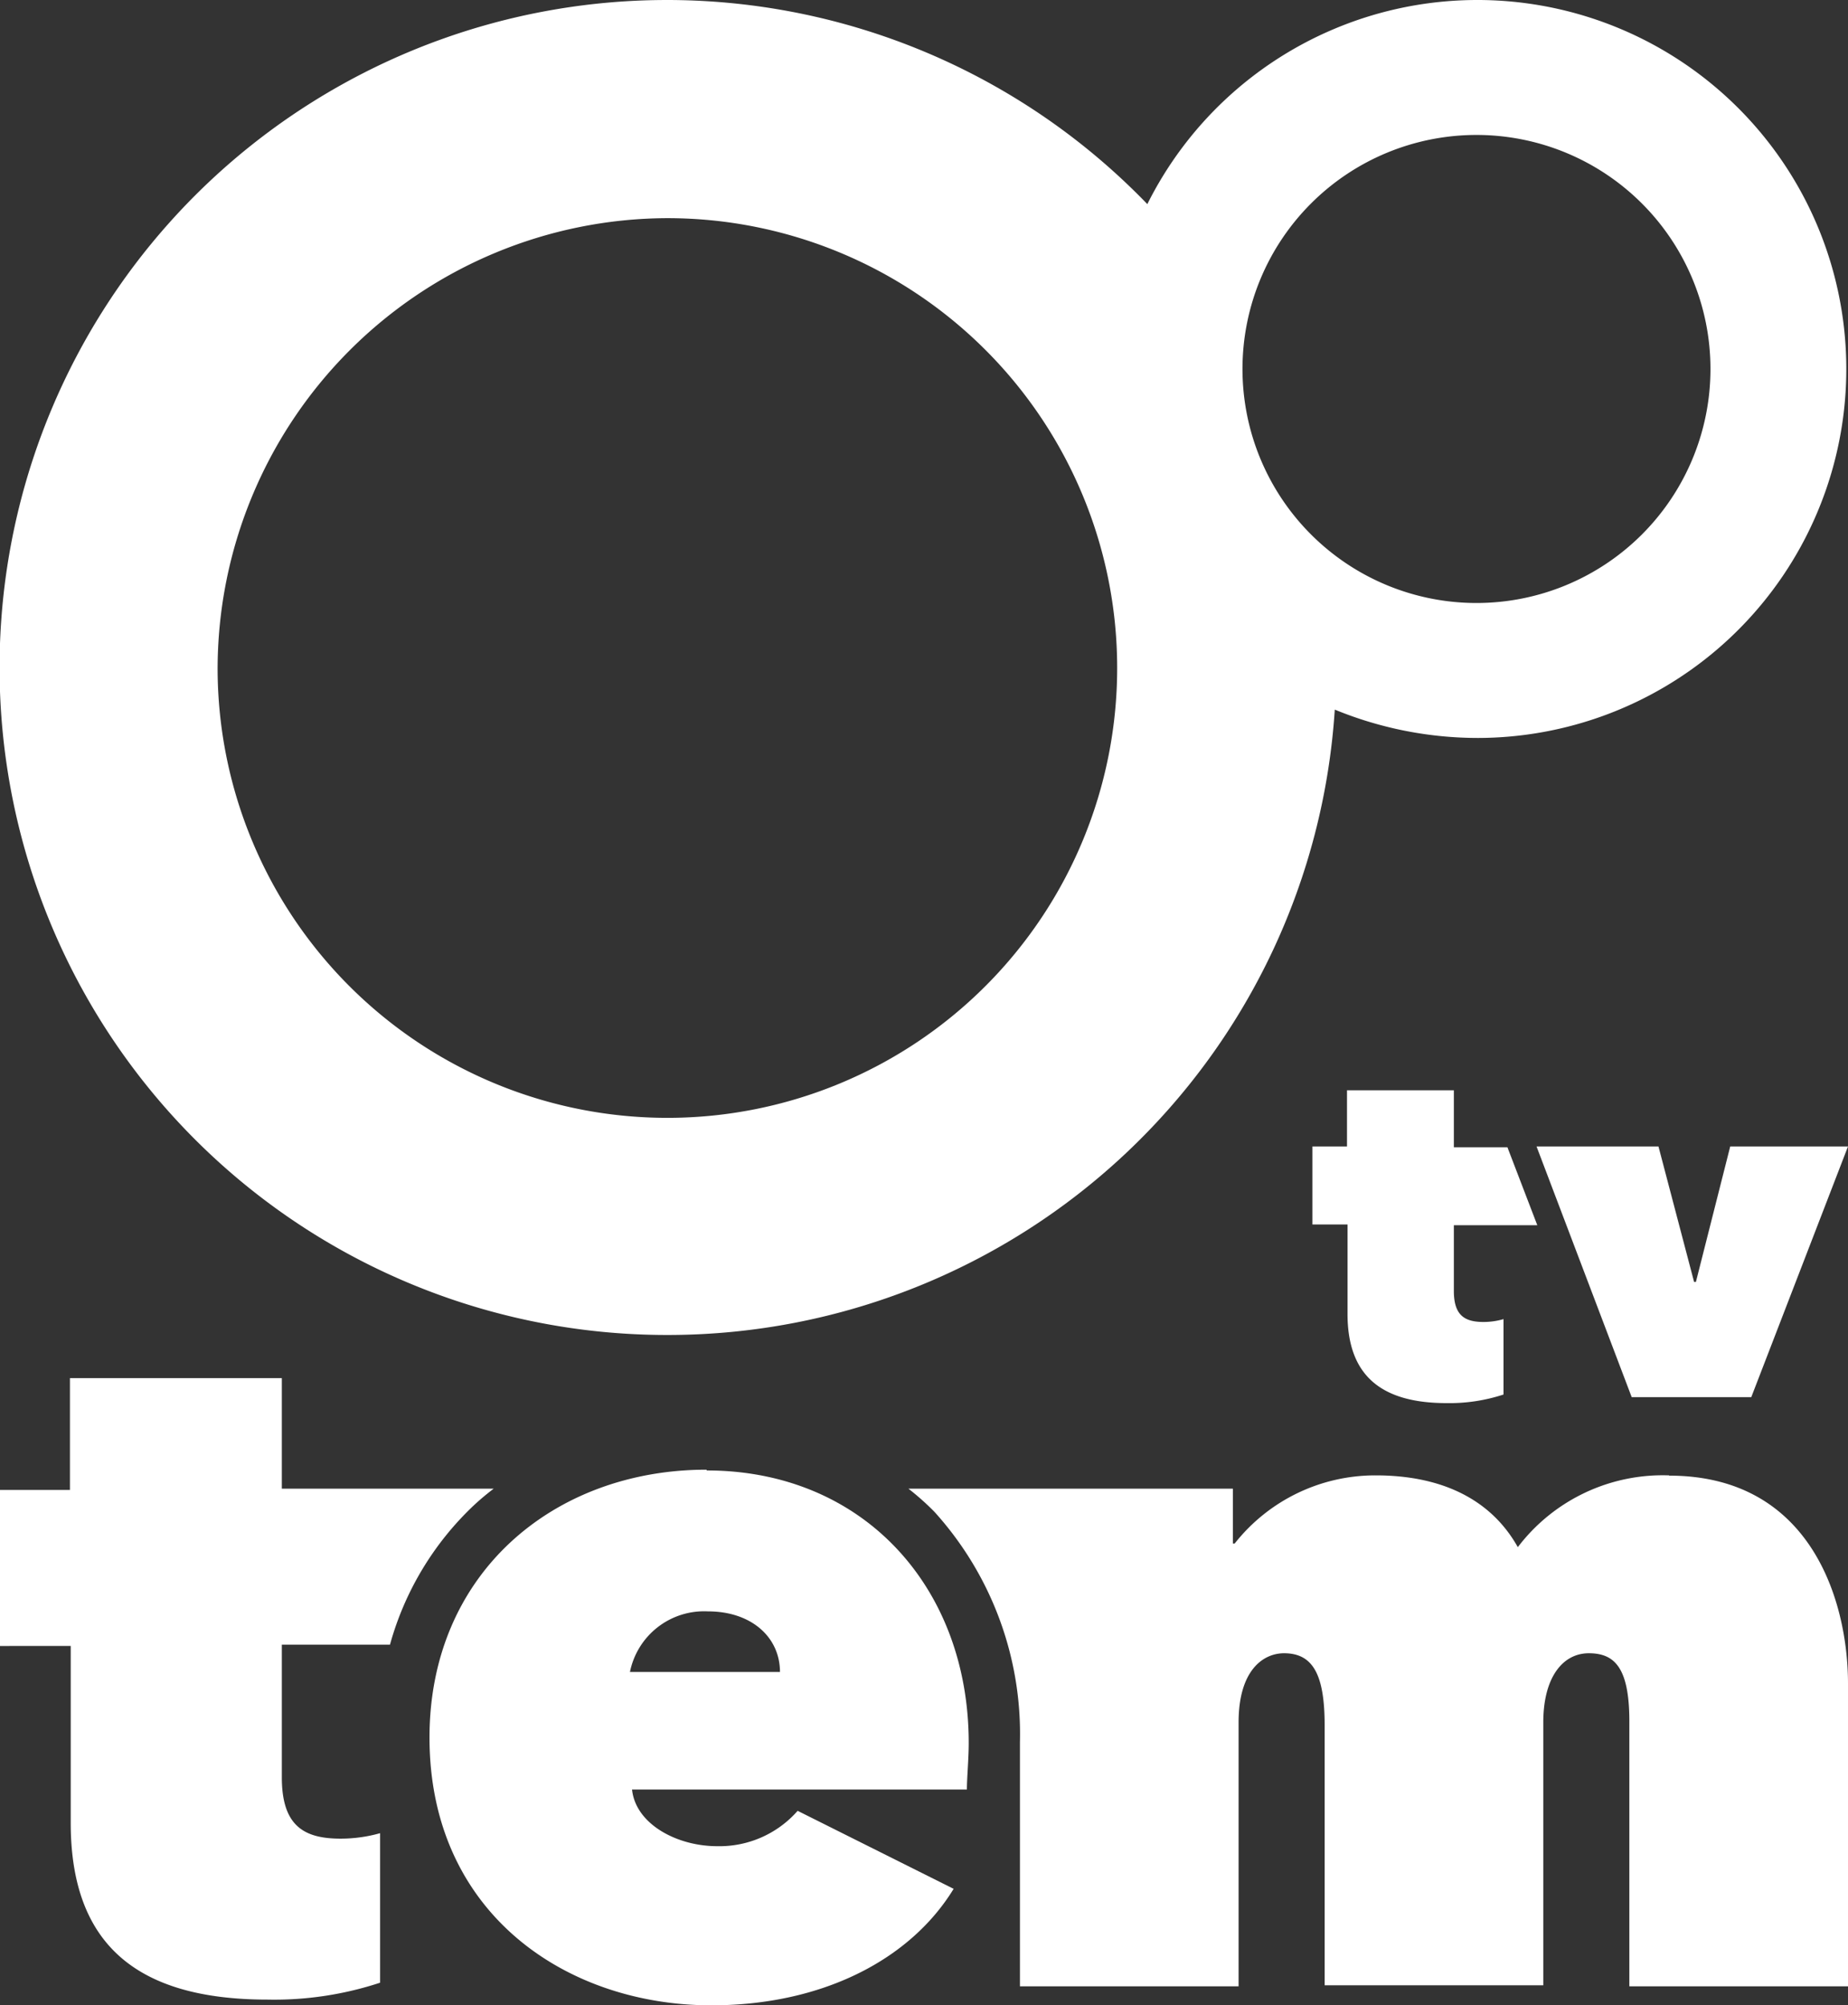
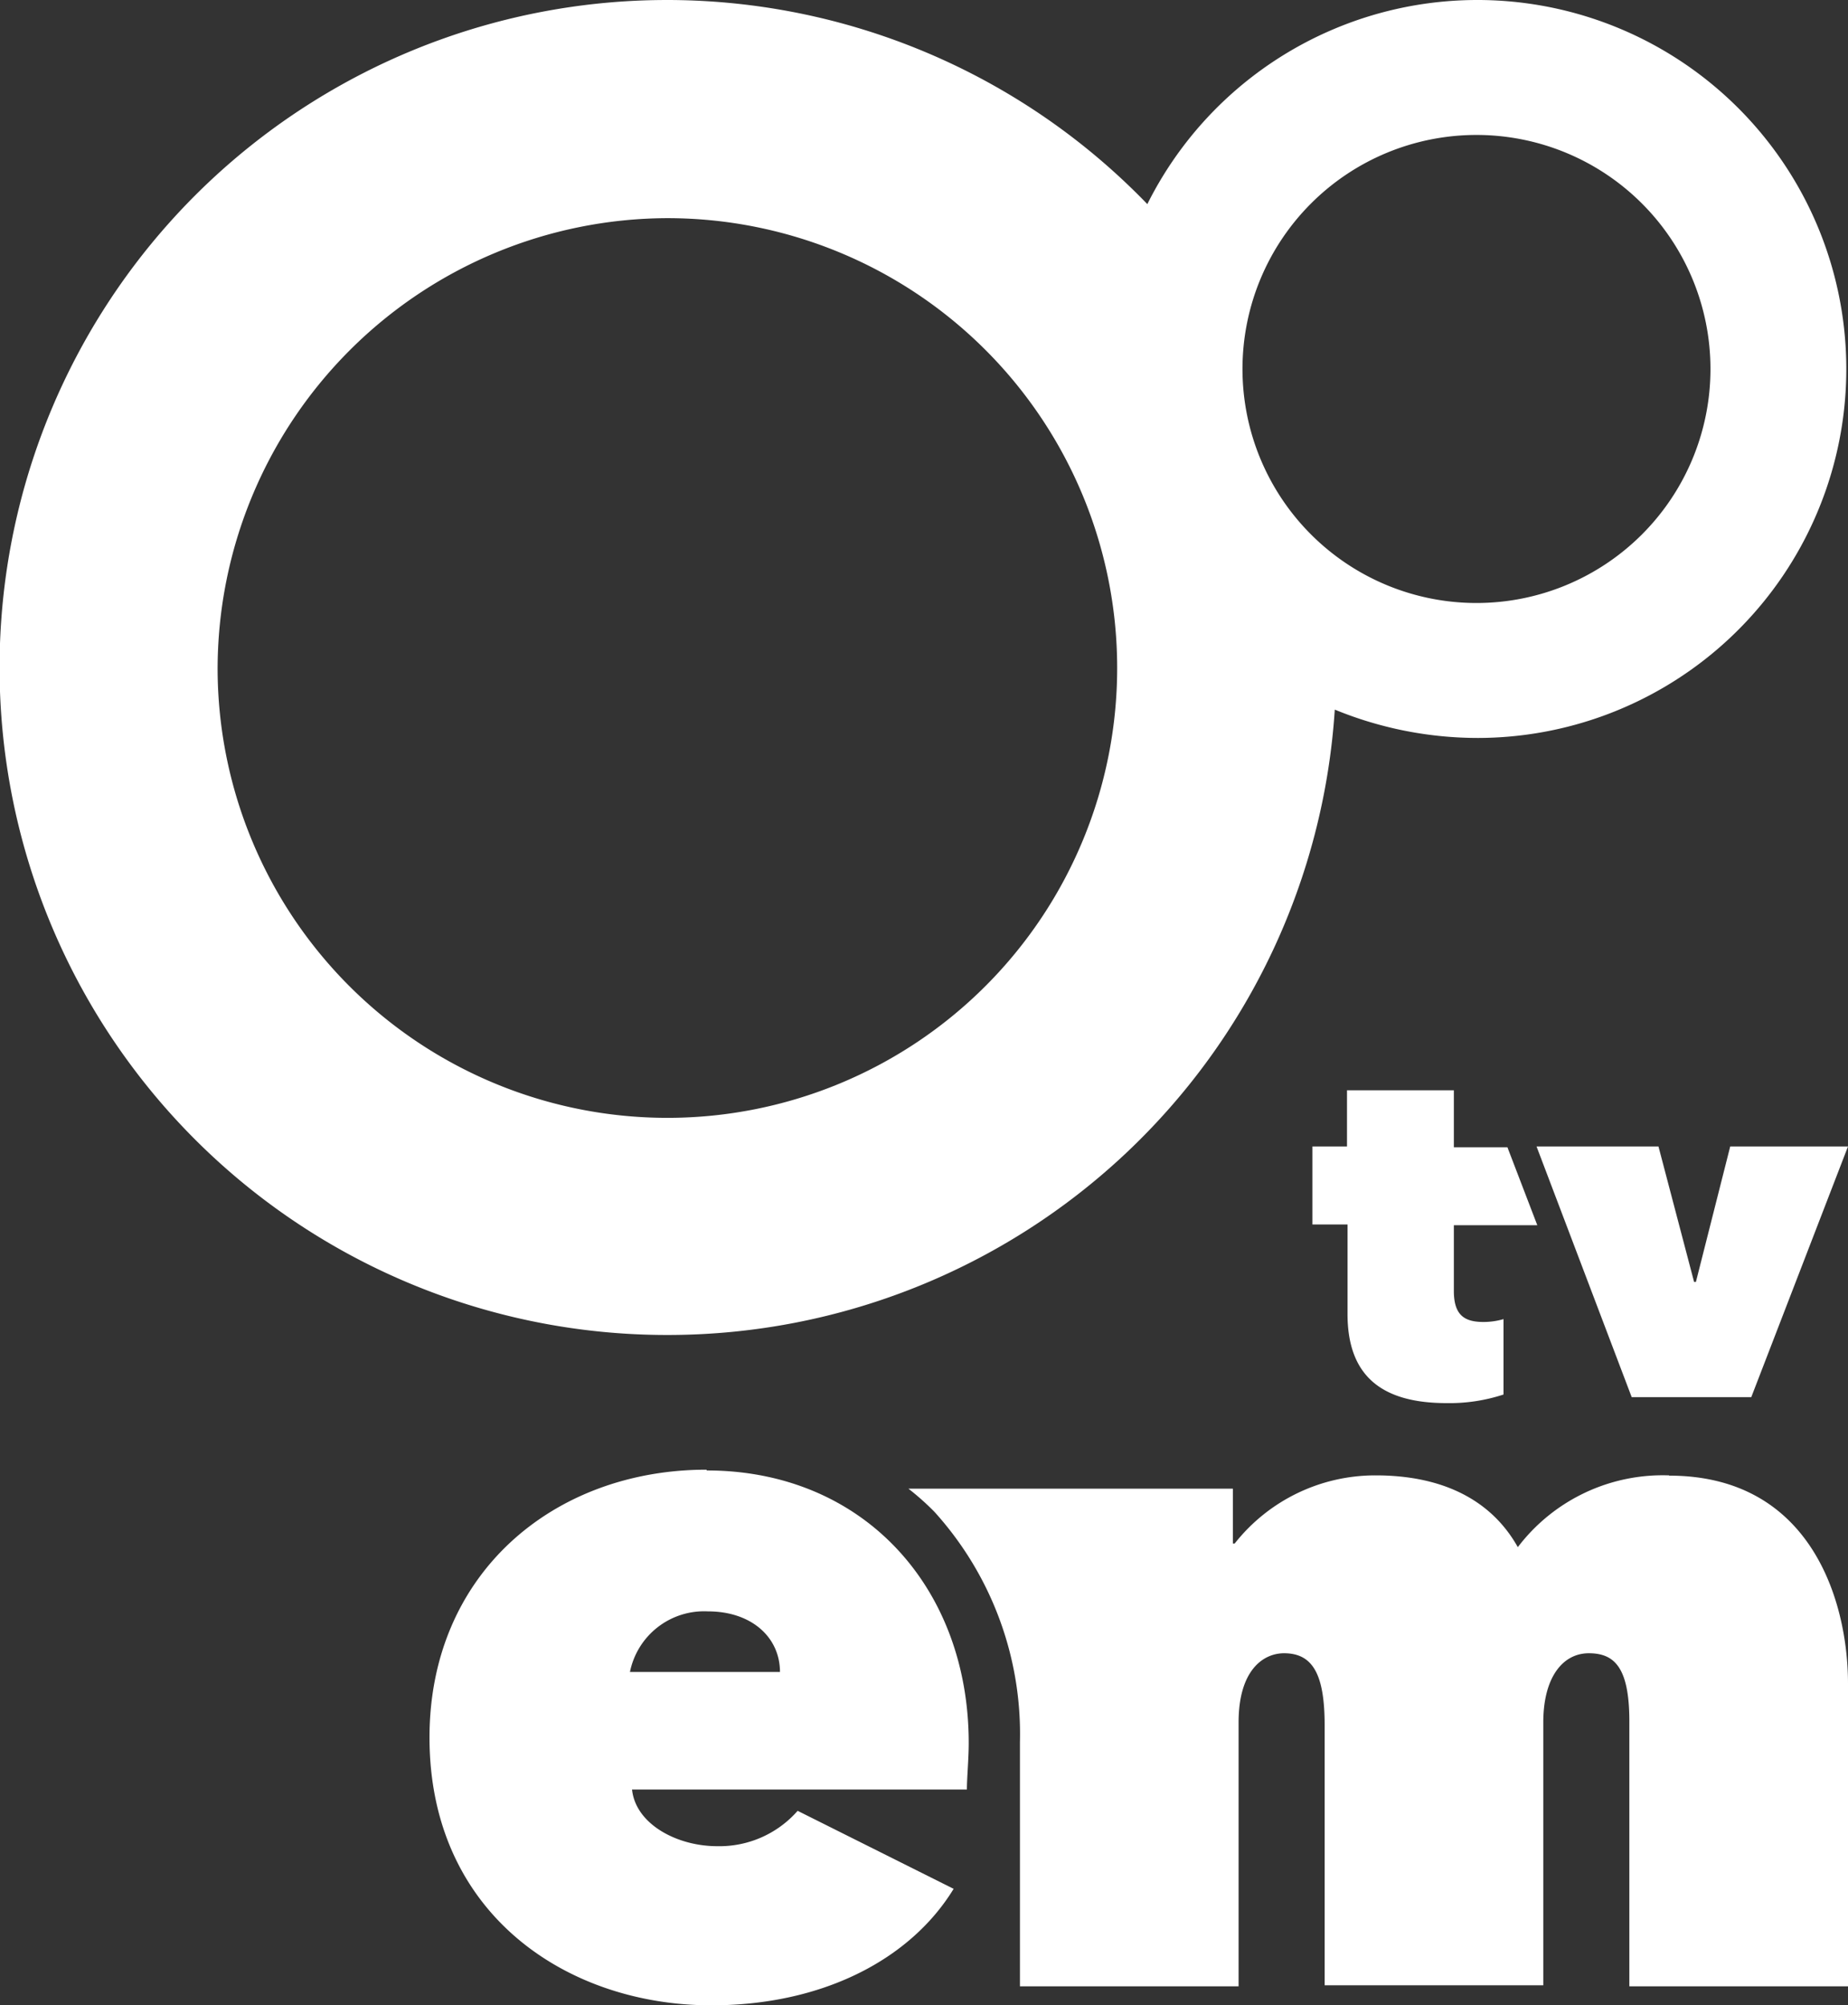
<svg xmlns="http://www.w3.org/2000/svg" viewBox="0 0 71.08 77.12">
  <rect x="0" y="0" width="71.08" height="77.12" fill="#333333" stroke="none" />
  <defs>
    <style>.cls-1{fill:#fff;}</style>
  </defs>
  <g id="Camada_2" data-name="Camada 2">
    <g id="Camada_1-2" data-name="Camada 1">
      <path class="cls-1" d="M25.79,51.34A25.71,25.71,0,0,0,51.34,27.29a14.49,14.49,0,0,0,5.52,1.09A14.19,14.19,0,1,0,44.13,7.85,25.67,25.67,0,1,0,25.79,51.34m31-46.15a9,9,0,1,1-9,9,9,9,0,0,1,9-9M25.67,8.39A17.3,17.3,0,1,1,8.37,25.76,17.35,17.35,0,0,1,25.67,8.39" />
      <polygon class="cls-1" points="65.23 49.3 65.16 49.3 63.79 44.09 59.1 44.09 62.76 53.73 67.36 53.73 71.08 44.09 66.55 44.09 65.23 49.3" />
      <path class="cls-1" d="M59.13,47.12l-1.15-3H55.92V41.93H51.81v2.16H50.48v3h1.35v3.44c0,2.33,1.25,3.43,3.81,3.43a6.63,6.63,0,0,0,2.19-.33v-2.9a2.74,2.74,0,0,1-.77.11c-.72,0-1.14-.25-1.14-1.19V47.12Z" />
      <path class="cls-1" d="M27.18,56.52c-5.89,0-10.66,4-10.66,10.3,0,6.77,5.27,10.3,10.84,10.3,4.26,0,7.65-1.75,9.32-4.48l-6-3A4,4,0,0,1,27.58,71c-1.53,0-3.13-.84-3.27-2.18H37.19c0-.44.07-1.17.07-1.79,0-6-4.07-10.48-10.08-10.48m-2.95,7.75a2.91,2.91,0,0,1,3-2.33c1.68,0,2.77,1,2.77,2.33Z" />
      <path class="cls-1" d="M64.2,56.74a7,7,0,0,0-5.82,2.76c-1.06-1.89-3-2.76-5.46-2.76a6.88,6.88,0,0,0-5.43,2.62h-.07V57.25H34.94a10.12,10.12,0,0,1,1,.89A12.73,12.73,0,0,1,39.23,67c0,.26,0,.53,0,.79h0v8.6h8.41V66.24c0-2,.94-2.66,1.75-2.66,1.12,0,1.56.84,1.56,2.77v10h8.41V66.24c0-1.75.76-2.66,1.75-2.66s1.56.55,1.56,2.62V76.39h8.41V64.75c0-3.17-1.42-8-6.88-8" />
-       <path class="cls-1" d="M15,63.25a11.62,11.62,0,0,1,3.27-5.4q.35-.32.72-.6H10.84V53H2.69v4.3H0v6H2.72V70.1c0,4.62,2.48,6.8,7.57,6.8a13,13,0,0,0,4.33-.65V70.5a5.61,5.61,0,0,1-1.52.21c-1.42,0-2.26-.5-2.26-2.36v-5.1Z" />
    </g>
  </g>
</svg>